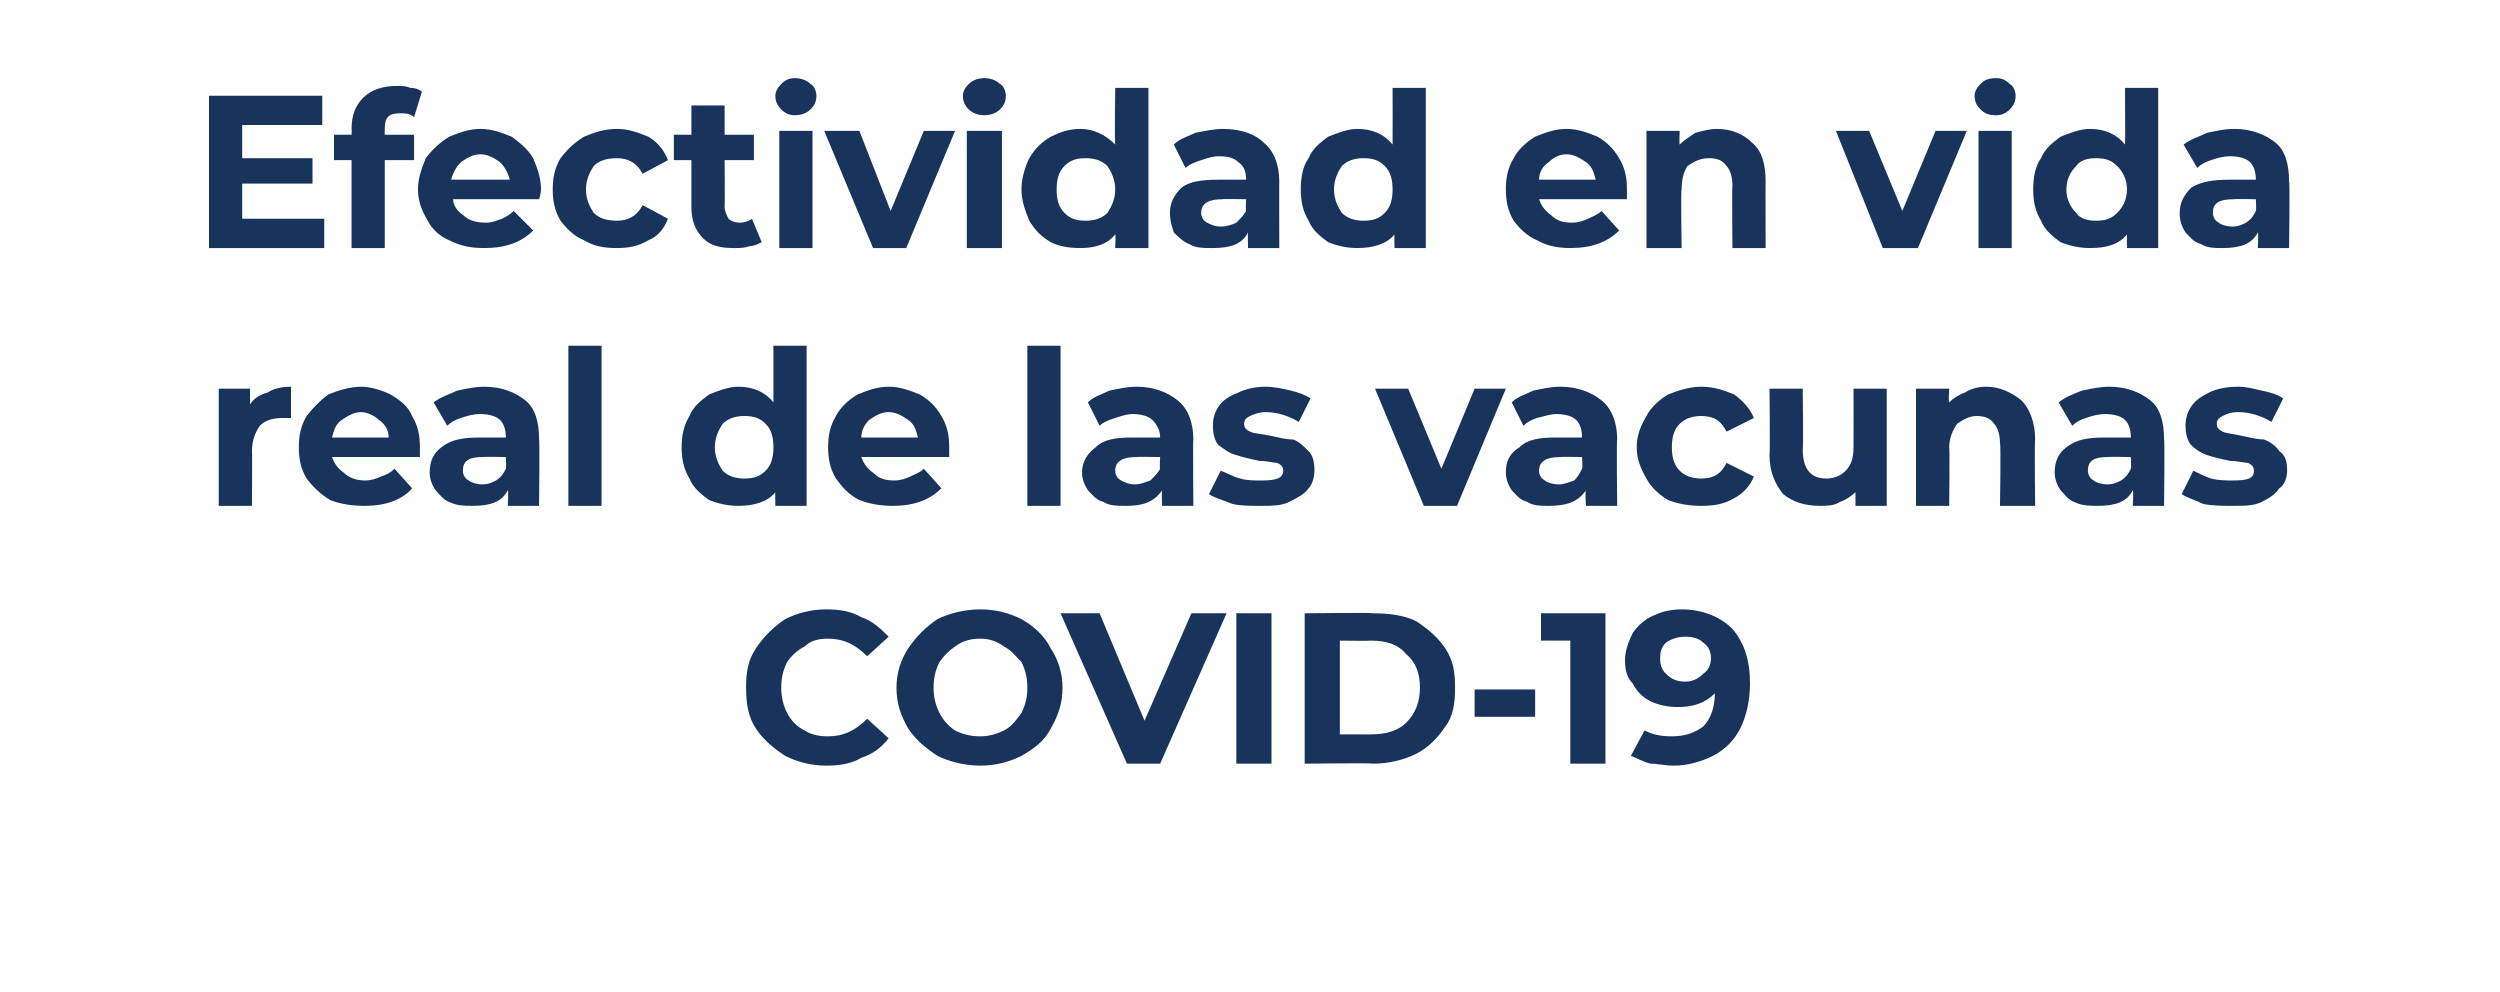
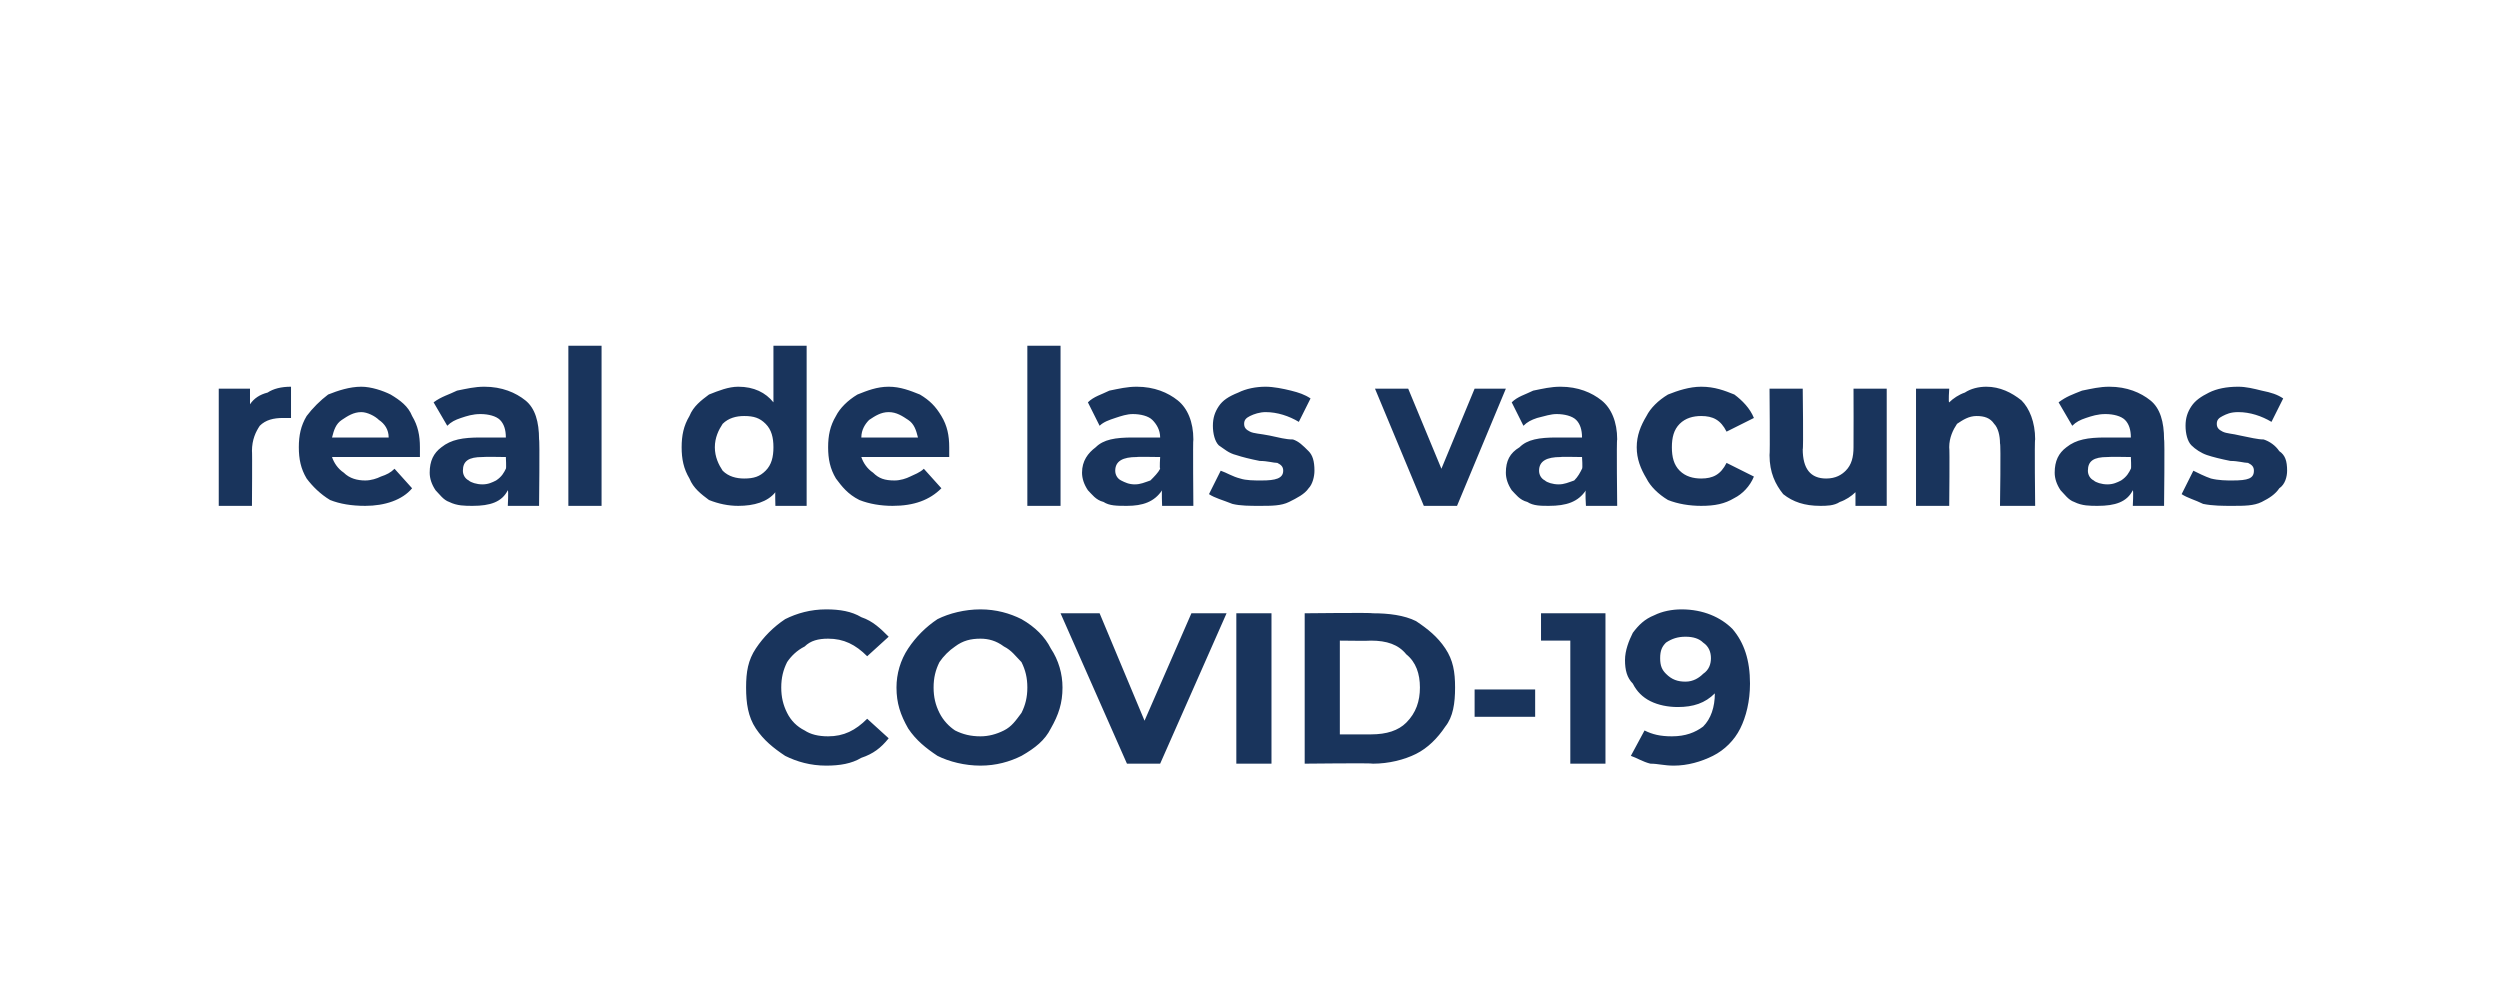
<svg xmlns="http://www.w3.org/2000/svg" version="1.1" width="128px" height="50.8px" viewBox="0 -2 128 50.8" style="top:-2px">
  <desc>Efectividad en vida real de las vacunas COVID 19</desc>
  <defs />
  <g id="Polygon116939">
    <path d="M 42.3 37.2 C 41.5 37.2 40.8 37 40.2 36.7 C 39.6 36.3 39.1 35.9 38.7 35.3 C 38.3 34.7 38.2 34 38.2 33.2 C 38.2 32.4 38.3 31.8 38.7 31.2 C 39.1 30.6 39.6 30.1 40.2 29.7 C 40.8 29.4 41.5 29.2 42.3 29.2 C 43 29.2 43.6 29.3 44.1 29.6 C 44.7 29.8 45.1 30.2 45.5 30.6 C 45.5 30.6 44.4 31.6 44.4 31.6 C 43.8 31 43.2 30.7 42.4 30.7 C 41.9 30.7 41.5 30.8 41.2 31.1 C 40.8 31.3 40.5 31.6 40.3 31.9 C 40.1 32.3 40 32.7 40 33.2 C 40 33.7 40.1 34.1 40.3 34.5 C 40.5 34.9 40.8 35.2 41.2 35.4 C 41.5 35.6 41.9 35.7 42.4 35.7 C 43.2 35.7 43.8 35.4 44.4 34.8 C 44.4 34.8 45.5 35.8 45.5 35.8 C 45.1 36.3 44.7 36.6 44.1 36.8 C 43.6 37.1 43 37.2 42.3 37.2 C 42.3 37.2 42.3 37.2 42.3 37.2 Z M 50.2 37.2 C 49.4 37.2 48.6 37 48 36.7 C 47.4 36.3 46.9 35.9 46.5 35.3 C 46.1 34.6 45.9 34 45.9 33.2 C 45.9 32.5 46.1 31.8 46.5 31.2 C 46.9 30.6 47.4 30.1 48 29.7 C 48.6 29.4 49.4 29.2 50.2 29.2 C 51 29.2 51.7 29.4 52.3 29.7 C 53 30.1 53.5 30.6 53.8 31.2 C 54.2 31.8 54.4 32.5 54.4 33.2 C 54.4 34 54.2 34.6 53.8 35.3 C 53.5 35.9 53 36.3 52.3 36.7 C 51.7 37 51 37.2 50.2 37.2 C 50.2 37.2 50.2 37.2 50.2 37.2 Z M 50.2 35.7 C 50.6 35.7 51 35.6 51.4 35.4 C 51.8 35.2 52 34.9 52.3 34.5 C 52.5 34.1 52.6 33.7 52.6 33.2 C 52.6 32.7 52.5 32.3 52.3 31.9 C 52 31.6 51.8 31.3 51.4 31.1 C 51 30.8 50.6 30.7 50.2 30.7 C 49.7 30.7 49.3 30.8 48.9 31.1 C 48.6 31.3 48.3 31.6 48.1 31.9 C 47.9 32.3 47.8 32.7 47.8 33.2 C 47.8 33.7 47.9 34.1 48.1 34.5 C 48.3 34.9 48.6 35.2 48.9 35.4 C 49.3 35.6 49.7 35.7 50.2 35.7 C 50.2 35.7 50.2 35.7 50.2 35.7 Z M 62.8 29.4 L 59.4 37.1 L 57.7 37.1 L 54.3 29.4 L 56.3 29.4 L 58.6 34.9 L 61 29.4 L 62.8 29.4 Z M 63.3 29.4 L 65.1 29.4 L 65.1 37.1 L 63.3 37.1 L 63.3 29.4 Z M 66.8 29.4 C 66.8 29.4 70.29 29.36 70.3 29.4 C 71.1 29.4 71.9 29.5 72.5 29.8 C 73.1 30.2 73.6 30.6 74 31.2 C 74.4 31.8 74.5 32.4 74.5 33.2 C 74.5 34 74.4 34.7 74 35.2 C 73.6 35.8 73.1 36.3 72.5 36.6 C 71.9 36.9 71.1 37.1 70.3 37.1 C 70.29 37.06 66.8 37.1 66.8 37.1 L 66.8 29.4 Z M 70.2 35.6 C 71 35.6 71.6 35.4 72 35 C 72.5 34.5 72.7 33.9 72.7 33.2 C 72.7 32.5 72.5 31.9 72 31.5 C 71.6 31 71 30.8 70.2 30.8 C 70.2 30.82 68.6 30.8 68.6 30.8 L 68.6 35.6 C 68.6 35.6 70.2 35.6 70.2 35.6 Z M 75.5 33.3 L 78.6 33.3 L 78.6 34.7 L 75.5 34.7 L 75.5 33.3 Z M 82.2 29.4 L 82.2 37.1 L 80.4 37.1 L 80.4 30.8 L 78.9 30.8 L 78.9 29.4 L 82.2 29.4 Z M 86.1 29.2 C 87.2 29.2 88.1 29.6 88.7 30.2 C 89.3 30.9 89.6 31.8 89.6 33 C 89.6 33.9 89.4 34.7 89.1 35.3 C 88.8 35.9 88.3 36.4 87.7 36.7 C 87.1 37 86.4 37.2 85.7 37.2 C 85.2 37.2 84.9 37.1 84.5 37.1 C 84.1 37 83.8 36.8 83.5 36.7 C 83.5 36.7 84.2 35.4 84.2 35.4 C 84.6 35.6 85 35.7 85.6 35.7 C 86.3 35.7 86.8 35.5 87.2 35.2 C 87.6 34.8 87.8 34.2 87.8 33.5 C 87.3 34 86.7 34.2 85.9 34.2 C 85.4 34.2 84.9 34.1 84.5 33.9 C 84.1 33.7 83.8 33.4 83.6 33 C 83.3 32.7 83.2 32.3 83.2 31.8 C 83.2 31.3 83.4 30.8 83.6 30.4 C 83.9 30 84.2 29.7 84.7 29.5 C 85.1 29.3 85.6 29.2 86.1 29.2 C 86.1 29.2 86.1 29.2 86.1 29.2 Z M 86.3 32.9 C 86.7 32.9 87 32.7 87.2 32.5 C 87.5 32.3 87.6 32 87.6 31.7 C 87.6 31.4 87.5 31.1 87.2 30.9 C 87 30.7 86.7 30.6 86.3 30.6 C 85.9 30.6 85.6 30.7 85.3 30.9 C 85.1 31.1 85 31.3 85 31.7 C 85 32.1 85.1 32.3 85.3 32.5 C 85.6 32.8 85.9 32.9 86.3 32.9 C 86.3 32.9 86.3 32.9 86.3 32.9 Z " stroke="none" fill="#19345c" />
  </g>
  <g id="Polygon116938">
-     <path d="M 12.8 18.7 C 13 18.4 13.3 18.2 13.7 18.1 C 14 17.9 14.4 17.8 14.9 17.8 C 14.9 17.8 14.9 19.4 14.9 19.4 C 14.7 19.4 14.6 19.4 14.5 19.4 C 14 19.4 13.6 19.5 13.3 19.8 C 13.1 20.1 12.9 20.5 12.9 21.1 C 12.92 21.06 12.9 23.9 12.9 23.9 L 11.2 23.9 L 11.2 17.9 L 12.8 17.9 L 12.8 18.7 C 12.8 18.7 12.84 18.72 12.8 18.7 Z M 21.5 20.9 C 21.5 20.9 21.5 21.1 21.5 21.4 C 21.5 21.4 17 21.4 17 21.4 C 17.1 21.7 17.3 22 17.6 22.2 C 17.9 22.5 18.3 22.6 18.7 22.6 C 19 22.6 19.3 22.5 19.5 22.4 C 19.8 22.3 20 22.2 20.2 22 C 20.2 22 21.1 23 21.1 23 C 20.6 23.6 19.7 23.9 18.7 23.9 C 18 23.9 17.4 23.8 16.9 23.6 C 16.4 23.3 16 22.9 15.7 22.5 C 15.4 22 15.3 21.5 15.3 20.9 C 15.3 20.3 15.4 19.8 15.7 19.3 C 16 18.9 16.4 18.5 16.8 18.2 C 17.3 18 17.9 17.8 18.5 17.8 C 19 17.8 19.6 18 20 18.2 C 20.5 18.5 20.9 18.8 21.1 19.3 C 21.4 19.8 21.5 20.3 21.5 20.9 C 21.5 20.9 21.5 20.9 21.5 20.9 Z M 18.5 19.1 C 18.1 19.1 17.8 19.3 17.5 19.5 C 17.2 19.7 17.1 20 17 20.4 C 17 20.4 19.9 20.4 19.9 20.4 C 19.9 20 19.7 19.7 19.4 19.5 C 19.2 19.3 18.8 19.1 18.5 19.1 C 18.5 19.1 18.5 19.1 18.5 19.1 Z M 24.8 17.8 C 25.7 17.8 26.4 18.1 26.9 18.5 C 27.4 18.9 27.6 19.6 27.6 20.5 C 27.64 20.48 27.6 23.9 27.6 23.9 L 26 23.9 C 26 23.9 26.04 23.12 26 23.1 C 25.7 23.7 25.1 23.9 24.2 23.9 C 23.8 23.9 23.4 23.9 23 23.7 C 22.7 23.6 22.5 23.3 22.3 23.1 C 22.1 22.8 22 22.5 22 22.2 C 22 21.6 22.2 21.2 22.6 20.9 C 23.1 20.5 23.7 20.4 24.6 20.4 C 24.6 20.4 25.9 20.4 25.9 20.4 C 25.9 20 25.8 19.7 25.6 19.5 C 25.4 19.3 25 19.2 24.6 19.2 C 24.2 19.2 23.9 19.3 23.6 19.4 C 23.3 19.5 23.1 19.6 22.9 19.8 C 22.9 19.8 22.2 18.6 22.2 18.6 C 22.6 18.3 23 18.2 23.4 18 C 23.9 17.9 24.3 17.8 24.8 17.8 C 24.8 17.8 24.8 17.8 24.8 17.8 Z M 24.7 22.8 C 25 22.8 25.2 22.7 25.4 22.6 C 25.7 22.4 25.8 22.2 25.9 22 C 25.93 21.99 25.9 21.4 25.9 21.4 C 25.9 21.4 24.75 21.38 24.7 21.4 C 24 21.4 23.7 21.6 23.7 22.1 C 23.7 22.3 23.8 22.5 24 22.6 C 24.1 22.7 24.4 22.8 24.7 22.8 C 24.7 22.8 24.7 22.8 24.7 22.8 Z M 29.1 15.7 L 30.8 15.7 L 30.8 23.9 L 29.1 23.9 L 29.1 15.7 Z M 41.3 15.7 L 41.3 23.9 L 39.7 23.9 C 39.7 23.9 39.68 23.17 39.7 23.2 C 39.3 23.7 38.6 23.9 37.8 23.9 C 37.3 23.9 36.8 23.8 36.3 23.6 C 35.9 23.3 35.5 23 35.3 22.5 C 35 22 34.9 21.5 34.9 20.9 C 34.9 20.3 35 19.8 35.3 19.3 C 35.5 18.8 35.9 18.5 36.3 18.2 C 36.8 18 37.3 17.8 37.8 17.8 C 38.6 17.8 39.2 18.1 39.6 18.6 C 39.6 18.56 39.6 15.7 39.6 15.7 L 41.3 15.7 Z M 38.1 22.5 C 38.6 22.5 38.9 22.4 39.2 22.1 C 39.5 21.8 39.6 21.4 39.6 20.9 C 39.6 20.4 39.5 20 39.2 19.7 C 38.9 19.4 38.6 19.3 38.1 19.3 C 37.7 19.3 37.3 19.4 37 19.7 C 36.8 20 36.6 20.4 36.6 20.9 C 36.6 21.4 36.8 21.8 37 22.1 C 37.3 22.4 37.7 22.5 38.1 22.5 C 38.1 22.5 38.1 22.5 38.1 22.5 Z M 48.6 20.9 C 48.6 20.9 48.6 21.1 48.6 21.4 C 48.6 21.4 44.1 21.4 44.1 21.4 C 44.2 21.7 44.4 22 44.7 22.2 C 45 22.5 45.3 22.6 45.8 22.6 C 46.1 22.6 46.4 22.5 46.6 22.4 C 46.8 22.3 47.1 22.2 47.3 22 C 47.3 22 48.2 23 48.2 23 C 47.6 23.6 46.8 23.9 45.7 23.9 C 45.1 23.9 44.5 23.8 44 23.6 C 43.4 23.3 43.1 22.9 42.8 22.5 C 42.5 22 42.4 21.5 42.4 20.9 C 42.4 20.3 42.5 19.8 42.8 19.3 C 43 18.9 43.4 18.5 43.9 18.2 C 44.4 18 44.9 17.8 45.5 17.8 C 46.1 17.8 46.6 18 47.1 18.2 C 47.6 18.5 47.9 18.8 48.2 19.3 C 48.5 19.8 48.6 20.3 48.6 20.9 C 48.6 20.9 48.6 20.9 48.6 20.9 Z M 45.5 19.1 C 45.1 19.1 44.8 19.3 44.5 19.5 C 44.3 19.7 44.1 20 44.1 20.4 C 44.1 20.4 47 20.4 47 20.4 C 46.9 20 46.8 19.7 46.5 19.5 C 46.2 19.3 45.9 19.1 45.5 19.1 C 45.5 19.1 45.5 19.1 45.5 19.1 Z M 52.6 15.7 L 54.3 15.7 L 54.3 23.9 L 52.6 23.9 L 52.6 15.7 Z M 58.2 17.8 C 59.1 17.8 59.8 18.1 60.3 18.5 C 60.8 18.9 61.1 19.6 61.1 20.5 C 61.07 20.48 61.1 23.9 61.1 23.9 L 59.5 23.9 C 59.5 23.9 59.47 23.12 59.5 23.1 C 59.1 23.7 58.5 23.9 57.7 23.9 C 57.2 23.9 56.8 23.9 56.5 23.7 C 56.1 23.6 55.9 23.3 55.7 23.1 C 55.5 22.8 55.4 22.5 55.4 22.2 C 55.4 21.6 55.7 21.2 56.1 20.9 C 56.5 20.5 57.1 20.4 58 20.4 C 58 20.4 59.4 20.4 59.4 20.4 C 59.4 20 59.2 19.7 59 19.5 C 58.8 19.3 58.4 19.2 58 19.2 C 57.7 19.2 57.4 19.3 57.1 19.4 C 56.8 19.5 56.5 19.6 56.3 19.8 C 56.3 19.8 55.7 18.6 55.7 18.6 C 56 18.3 56.4 18.2 56.8 18 C 57.3 17.9 57.7 17.8 58.2 17.8 C 58.2 17.8 58.2 17.8 58.2 17.8 Z M 58.1 22.8 C 58.4 22.8 58.6 22.7 58.9 22.6 C 59.1 22.4 59.3 22.2 59.4 22 C 59.36 21.99 59.4 21.4 59.4 21.4 C 59.4 21.4 58.18 21.38 58.2 21.4 C 57.5 21.4 57.1 21.6 57.1 22.1 C 57.1 22.3 57.2 22.5 57.4 22.6 C 57.6 22.7 57.8 22.8 58.1 22.8 C 58.1 22.8 58.1 22.8 58.1 22.8 Z M 64.5 23.9 C 64 23.9 63.5 23.9 63.1 23.8 C 62.6 23.6 62.2 23.5 61.9 23.3 C 61.9 23.3 62.5 22.1 62.5 22.1 C 62.8 22.2 63.1 22.4 63.5 22.5 C 63.8 22.6 64.2 22.6 64.6 22.6 C 65.3 22.6 65.7 22.5 65.7 22.1 C 65.7 21.9 65.6 21.8 65.4 21.7 C 65.2 21.7 64.9 21.6 64.5 21.6 C 64 21.5 63.6 21.4 63.3 21.3 C 62.9 21.2 62.7 21 62.4 20.8 C 62.2 20.6 62.1 20.2 62.1 19.8 C 62.1 19.4 62.2 19.1 62.4 18.8 C 62.6 18.5 62.9 18.3 63.4 18.1 C 63.8 17.9 64.3 17.8 64.8 17.8 C 65.2 17.8 65.7 17.9 66.1 18 C 66.5 18.1 66.8 18.2 67.1 18.4 C 67.1 18.4 66.5 19.6 66.5 19.6 C 66 19.3 65.4 19.1 64.8 19.1 C 64.5 19.1 64.2 19.2 64 19.3 C 63.8 19.4 63.7 19.5 63.7 19.7 C 63.7 19.9 63.8 20 64 20.1 C 64.2 20.2 64.5 20.2 65 20.3 C 65.5 20.4 65.8 20.5 66.2 20.5 C 66.5 20.6 66.7 20.8 67 21.1 C 67.2 21.3 67.3 21.6 67.3 22.1 C 67.3 22.4 67.2 22.8 67 23 C 66.8 23.3 66.4 23.5 66 23.7 C 65.6 23.9 65.1 23.9 64.5 23.9 C 64.5 23.9 64.5 23.9 64.5 23.9 Z M 77.1 17.9 L 74.6 23.9 L 72.9 23.9 L 70.4 17.9 L 72.1 17.9 L 73.8 22 L 75.5 17.9 L 77.1 17.9 Z M 79.9 17.8 C 80.8 17.8 81.5 18.1 82 18.5 C 82.5 18.9 82.8 19.6 82.8 20.5 C 82.76 20.48 82.8 23.9 82.8 23.9 L 81.2 23.9 C 81.2 23.9 81.15 23.12 81.2 23.1 C 80.8 23.7 80.2 23.9 79.3 23.9 C 78.9 23.9 78.5 23.9 78.2 23.7 C 77.8 23.6 77.6 23.3 77.4 23.1 C 77.2 22.8 77.1 22.5 77.1 22.2 C 77.1 21.6 77.3 21.2 77.8 20.9 C 78.2 20.5 78.8 20.4 79.7 20.4 C 79.7 20.4 81 20.4 81 20.4 C 81 20 80.9 19.7 80.7 19.5 C 80.5 19.3 80.1 19.2 79.7 19.2 C 79.4 19.2 79.1 19.3 78.7 19.4 C 78.4 19.5 78.2 19.6 78 19.8 C 78 19.8 77.4 18.6 77.4 18.6 C 77.7 18.3 78.1 18.2 78.5 18 C 79 17.9 79.4 17.8 79.9 17.8 C 79.9 17.8 79.9 17.8 79.9 17.8 Z M 79.8 22.8 C 80.1 22.8 80.3 22.7 80.6 22.6 C 80.8 22.4 80.9 22.2 81 22 C 81.04 21.99 81 21.4 81 21.4 C 81 21.4 79.87 21.38 79.9 21.4 C 79.2 21.4 78.8 21.6 78.8 22.1 C 78.8 22.3 78.9 22.5 79.1 22.6 C 79.2 22.7 79.5 22.8 79.8 22.8 C 79.8 22.8 79.8 22.8 79.8 22.8 Z M 87.1 23.9 C 86.5 23.9 85.9 23.8 85.4 23.6 C 84.9 23.3 84.5 22.9 84.3 22.5 C 84 22 83.8 21.5 83.8 20.9 C 83.8 20.3 84 19.8 84.3 19.3 C 84.5 18.9 84.9 18.5 85.4 18.2 C 85.9 18 86.5 17.8 87.1 17.8 C 87.8 17.8 88.3 18 88.8 18.2 C 89.2 18.5 89.6 18.9 89.8 19.4 C 89.8 19.4 88.4 20.1 88.4 20.1 C 88.1 19.5 87.7 19.3 87.1 19.3 C 86.7 19.3 86.3 19.4 86 19.7 C 85.7 20 85.6 20.4 85.6 20.9 C 85.6 21.4 85.7 21.8 86 22.1 C 86.3 22.4 86.7 22.5 87.1 22.5 C 87.7 22.5 88.1 22.3 88.4 21.7 C 88.4 21.7 89.8 22.4 89.8 22.4 C 89.6 22.9 89.2 23.3 88.8 23.5 C 88.3 23.8 87.8 23.9 87.1 23.9 C 87.1 23.9 87.1 23.9 87.1 23.9 Z M 96.6 17.9 L 96.6 23.9 L 95 23.9 C 95 23.9 95 23.15 95 23.2 C 94.8 23.4 94.5 23.6 94.2 23.7 C 93.9 23.9 93.5 23.9 93.2 23.9 C 92.4 23.9 91.8 23.7 91.3 23.3 C 90.9 22.8 90.6 22.2 90.6 21.3 C 90.63 21.28 90.6 17.9 90.6 17.9 L 92.3 17.9 C 92.3 17.9 92.34 21.03 92.3 21 C 92.3 22 92.7 22.5 93.5 22.5 C 94 22.5 94.3 22.3 94.5 22.1 C 94.8 21.8 94.9 21.4 94.9 20.9 C 94.91 20.86 94.9 17.9 94.9 17.9 L 96.6 17.9 Z M 101.7 17.8 C 102.4 17.8 103 18.1 103.5 18.5 C 103.9 18.9 104.2 19.6 104.2 20.5 C 104.16 20.47 104.2 23.9 104.2 23.9 L 102.4 23.9 C 102.4 23.9 102.45 20.73 102.4 20.7 C 102.4 20.3 102.3 19.9 102.1 19.7 C 101.9 19.4 101.6 19.3 101.2 19.3 C 100.8 19.3 100.5 19.5 100.2 19.7 C 100 20 99.8 20.4 99.8 20.9 C 99.83 20.93 99.8 23.9 99.8 23.9 L 98.1 23.9 L 98.1 17.9 L 99.8 17.9 C 99.8 17.9 99.75 18.63 99.8 18.6 C 100 18.4 100.3 18.2 100.6 18.1 C 100.9 17.9 101.3 17.8 101.7 17.8 C 101.7 17.8 101.7 17.8 101.7 17.8 Z M 108 17.8 C 108.9 17.8 109.6 18.1 110.1 18.5 C 110.6 18.9 110.8 19.6 110.8 20.5 C 110.84 20.48 110.8 23.9 110.8 23.9 L 109.2 23.9 C 109.2 23.9 109.24 23.12 109.2 23.1 C 108.9 23.7 108.3 23.9 107.4 23.9 C 107 23.9 106.6 23.9 106.2 23.7 C 105.9 23.6 105.7 23.3 105.5 23.1 C 105.3 22.8 105.2 22.5 105.2 22.2 C 105.2 21.6 105.4 21.2 105.8 20.9 C 106.3 20.5 106.9 20.4 107.8 20.4 C 107.8 20.4 109.1 20.4 109.1 20.4 C 109.1 20 109 19.7 108.8 19.5 C 108.6 19.3 108.2 19.2 107.8 19.2 C 107.4 19.2 107.1 19.3 106.8 19.4 C 106.5 19.5 106.3 19.6 106.1 19.8 C 106.1 19.8 105.4 18.6 105.4 18.6 C 105.8 18.3 106.1 18.2 106.6 18 C 107.1 17.9 107.5 17.8 108 17.8 C 108 17.8 108 17.8 108 17.8 Z M 107.9 22.8 C 108.2 22.8 108.4 22.7 108.6 22.6 C 108.9 22.4 109 22.2 109.1 22 C 109.13 21.99 109.1 21.4 109.1 21.4 C 109.1 21.4 107.95 21.38 107.9 21.4 C 107.2 21.4 106.9 21.6 106.9 22.1 C 106.9 22.3 107 22.5 107.2 22.6 C 107.3 22.7 107.6 22.8 107.9 22.8 C 107.9 22.8 107.9 22.8 107.9 22.8 Z M 114.3 23.9 C 113.8 23.9 113.3 23.9 112.8 23.8 C 112.4 23.6 112 23.5 111.7 23.3 C 111.7 23.3 112.3 22.1 112.3 22.1 C 112.5 22.2 112.9 22.4 113.2 22.5 C 113.6 22.6 114 22.6 114.3 22.6 C 115.1 22.6 115.4 22.5 115.4 22.1 C 115.4 21.9 115.3 21.8 115.1 21.7 C 114.9 21.7 114.6 21.6 114.2 21.6 C 113.7 21.5 113.3 21.4 113 21.3 C 112.7 21.2 112.4 21 112.2 20.8 C 112 20.6 111.9 20.2 111.9 19.8 C 111.9 19.4 112 19.1 112.2 18.8 C 112.4 18.5 112.7 18.3 113.1 18.1 C 113.5 17.9 114 17.8 114.6 17.8 C 115 17.8 115.4 17.9 115.8 18 C 116.3 18.1 116.6 18.2 116.9 18.4 C 116.9 18.4 116.3 19.6 116.3 19.6 C 115.8 19.3 115.2 19.1 114.6 19.1 C 114.2 19.1 114 19.2 113.8 19.3 C 113.6 19.4 113.5 19.5 113.5 19.7 C 113.5 19.9 113.6 20 113.8 20.1 C 114 20.2 114.3 20.2 114.7 20.3 C 115.2 20.4 115.6 20.5 115.9 20.5 C 116.2 20.6 116.5 20.8 116.7 21.1 C 117 21.3 117.1 21.6 117.1 22.1 C 117.1 22.4 117 22.8 116.7 23 C 116.5 23.3 116.2 23.5 115.8 23.7 C 115.4 23.9 114.9 23.9 114.3 23.9 C 114.3 23.9 114.3 23.9 114.3 23.9 Z " stroke="none" fill="#19345c" />
+     <path d="M 12.8 18.7 C 13 18.4 13.3 18.2 13.7 18.1 C 14 17.9 14.4 17.8 14.9 17.8 C 14.9 17.8 14.9 19.4 14.9 19.4 C 14.7 19.4 14.6 19.4 14.5 19.4 C 14 19.4 13.6 19.5 13.3 19.8 C 13.1 20.1 12.9 20.5 12.9 21.1 C 12.92 21.06 12.9 23.9 12.9 23.9 L 11.2 23.9 L 11.2 17.9 L 12.8 17.9 L 12.8 18.7 C 12.8 18.7 12.84 18.72 12.8 18.7 Z M 21.5 20.9 C 21.5 20.9 21.5 21.1 21.5 21.4 C 21.5 21.4 17 21.4 17 21.4 C 17.1 21.7 17.3 22 17.6 22.2 C 17.9 22.5 18.3 22.6 18.7 22.6 C 19 22.6 19.3 22.5 19.5 22.4 C 19.8 22.3 20 22.2 20.2 22 C 20.2 22 21.1 23 21.1 23 C 20.6 23.6 19.7 23.9 18.7 23.9 C 18 23.9 17.4 23.8 16.9 23.6 C 16.4 23.3 16 22.9 15.7 22.5 C 15.4 22 15.3 21.5 15.3 20.9 C 15.3 20.3 15.4 19.8 15.7 19.3 C 16 18.9 16.4 18.5 16.8 18.2 C 17.3 18 17.9 17.8 18.5 17.8 C 19 17.8 19.6 18 20 18.2 C 20.5 18.5 20.9 18.8 21.1 19.3 C 21.4 19.8 21.5 20.3 21.5 20.9 C 21.5 20.9 21.5 20.9 21.5 20.9 Z M 18.5 19.1 C 18.1 19.1 17.8 19.3 17.5 19.5 C 17.2 19.7 17.1 20 17 20.4 C 17 20.4 19.9 20.4 19.9 20.4 C 19.9 20 19.7 19.7 19.4 19.5 C 19.2 19.3 18.8 19.1 18.5 19.1 C 18.5 19.1 18.5 19.1 18.5 19.1 Z M 24.8 17.8 C 25.7 17.8 26.4 18.1 26.9 18.5 C 27.4 18.9 27.6 19.6 27.6 20.5 C 27.64 20.48 27.6 23.9 27.6 23.9 L 26 23.9 C 26 23.9 26.04 23.12 26 23.1 C 25.7 23.7 25.1 23.9 24.2 23.9 C 23.8 23.9 23.4 23.9 23 23.7 C 22.7 23.6 22.5 23.3 22.3 23.1 C 22.1 22.8 22 22.5 22 22.2 C 22 21.6 22.2 21.2 22.6 20.9 C 23.1 20.5 23.7 20.4 24.6 20.4 C 24.6 20.4 25.9 20.4 25.9 20.4 C 25.9 20 25.8 19.7 25.6 19.5 C 25.4 19.3 25 19.2 24.6 19.2 C 24.2 19.2 23.9 19.3 23.6 19.4 C 23.3 19.5 23.1 19.6 22.9 19.8 C 22.9 19.8 22.2 18.6 22.2 18.6 C 22.6 18.3 23 18.2 23.4 18 C 23.9 17.9 24.3 17.8 24.8 17.8 C 24.8 17.8 24.8 17.8 24.8 17.8 Z M 24.7 22.8 C 25 22.8 25.2 22.7 25.4 22.6 C 25.7 22.4 25.8 22.2 25.9 22 C 25.93 21.99 25.9 21.4 25.9 21.4 C 25.9 21.4 24.75 21.38 24.7 21.4 C 24 21.4 23.7 21.6 23.7 22.1 C 23.7 22.3 23.8 22.5 24 22.6 C 24.1 22.7 24.4 22.8 24.7 22.8 C 24.7 22.8 24.7 22.8 24.7 22.8 Z M 29.1 15.7 L 30.8 15.7 L 30.8 23.9 L 29.1 23.9 L 29.1 15.7 Z M 41.3 15.7 L 41.3 23.9 L 39.7 23.9 C 39.7 23.9 39.68 23.17 39.7 23.2 C 39.3 23.7 38.6 23.9 37.8 23.9 C 37.3 23.9 36.8 23.8 36.3 23.6 C 35.9 23.3 35.5 23 35.3 22.5 C 35 22 34.9 21.5 34.9 20.9 C 34.9 20.3 35 19.8 35.3 19.3 C 35.5 18.8 35.9 18.5 36.3 18.2 C 36.8 18 37.3 17.8 37.8 17.8 C 38.6 17.8 39.2 18.1 39.6 18.6 C 39.6 18.56 39.6 15.7 39.6 15.7 L 41.3 15.7 Z M 38.1 22.5 C 38.6 22.5 38.9 22.4 39.2 22.1 C 39.5 21.8 39.6 21.4 39.6 20.9 C 39.6 20.4 39.5 20 39.2 19.7 C 38.9 19.4 38.6 19.3 38.1 19.3 C 37.7 19.3 37.3 19.4 37 19.7 C 36.8 20 36.6 20.4 36.6 20.9 C 36.6 21.4 36.8 21.8 37 22.1 C 37.3 22.4 37.7 22.5 38.1 22.5 C 38.1 22.5 38.1 22.5 38.1 22.5 M 48.6 20.9 C 48.6 20.9 48.6 21.1 48.6 21.4 C 48.6 21.4 44.1 21.4 44.1 21.4 C 44.2 21.7 44.4 22 44.7 22.2 C 45 22.5 45.3 22.6 45.8 22.6 C 46.1 22.6 46.4 22.5 46.6 22.4 C 46.8 22.3 47.1 22.2 47.3 22 C 47.3 22 48.2 23 48.2 23 C 47.6 23.6 46.8 23.9 45.7 23.9 C 45.1 23.9 44.5 23.8 44 23.6 C 43.4 23.3 43.1 22.9 42.8 22.5 C 42.5 22 42.4 21.5 42.4 20.9 C 42.4 20.3 42.5 19.8 42.8 19.3 C 43 18.9 43.4 18.5 43.9 18.2 C 44.4 18 44.9 17.8 45.5 17.8 C 46.1 17.8 46.6 18 47.1 18.2 C 47.6 18.5 47.9 18.8 48.2 19.3 C 48.5 19.8 48.6 20.3 48.6 20.9 C 48.6 20.9 48.6 20.9 48.6 20.9 Z M 45.5 19.1 C 45.1 19.1 44.8 19.3 44.5 19.5 C 44.3 19.7 44.1 20 44.1 20.4 C 44.1 20.4 47 20.4 47 20.4 C 46.9 20 46.8 19.7 46.5 19.5 C 46.2 19.3 45.9 19.1 45.5 19.1 C 45.5 19.1 45.5 19.1 45.5 19.1 Z M 52.6 15.7 L 54.3 15.7 L 54.3 23.9 L 52.6 23.9 L 52.6 15.7 Z M 58.2 17.8 C 59.1 17.8 59.8 18.1 60.3 18.5 C 60.8 18.9 61.1 19.6 61.1 20.5 C 61.07 20.48 61.1 23.9 61.1 23.9 L 59.5 23.9 C 59.5 23.9 59.47 23.12 59.5 23.1 C 59.1 23.7 58.5 23.9 57.7 23.9 C 57.2 23.9 56.8 23.9 56.5 23.7 C 56.1 23.6 55.9 23.3 55.7 23.1 C 55.5 22.8 55.4 22.5 55.4 22.2 C 55.4 21.6 55.7 21.2 56.1 20.9 C 56.5 20.5 57.1 20.4 58 20.4 C 58 20.4 59.4 20.4 59.4 20.4 C 59.4 20 59.2 19.7 59 19.5 C 58.8 19.3 58.4 19.2 58 19.2 C 57.7 19.2 57.4 19.3 57.1 19.4 C 56.8 19.5 56.5 19.6 56.3 19.8 C 56.3 19.8 55.7 18.6 55.7 18.6 C 56 18.3 56.4 18.2 56.8 18 C 57.3 17.9 57.7 17.8 58.2 17.8 C 58.2 17.8 58.2 17.8 58.2 17.8 Z M 58.1 22.8 C 58.4 22.8 58.6 22.7 58.9 22.6 C 59.1 22.4 59.3 22.2 59.4 22 C 59.36 21.99 59.4 21.4 59.4 21.4 C 59.4 21.4 58.18 21.38 58.2 21.4 C 57.5 21.4 57.1 21.6 57.1 22.1 C 57.1 22.3 57.2 22.5 57.4 22.6 C 57.6 22.7 57.8 22.8 58.1 22.8 C 58.1 22.8 58.1 22.8 58.1 22.8 Z M 64.5 23.9 C 64 23.9 63.5 23.9 63.1 23.8 C 62.6 23.6 62.2 23.5 61.9 23.3 C 61.9 23.3 62.5 22.1 62.5 22.1 C 62.8 22.2 63.1 22.4 63.5 22.5 C 63.8 22.6 64.2 22.6 64.6 22.6 C 65.3 22.6 65.7 22.5 65.7 22.1 C 65.7 21.9 65.6 21.8 65.4 21.7 C 65.2 21.7 64.9 21.6 64.5 21.6 C 64 21.5 63.6 21.4 63.3 21.3 C 62.9 21.2 62.7 21 62.4 20.8 C 62.2 20.6 62.1 20.2 62.1 19.8 C 62.1 19.4 62.2 19.1 62.4 18.8 C 62.6 18.5 62.9 18.3 63.4 18.1 C 63.8 17.9 64.3 17.8 64.8 17.8 C 65.2 17.8 65.7 17.9 66.1 18 C 66.5 18.1 66.8 18.2 67.1 18.4 C 67.1 18.4 66.5 19.6 66.5 19.6 C 66 19.3 65.4 19.1 64.8 19.1 C 64.5 19.1 64.2 19.2 64 19.3 C 63.8 19.4 63.7 19.5 63.7 19.7 C 63.7 19.9 63.8 20 64 20.1 C 64.2 20.2 64.5 20.2 65 20.3 C 65.5 20.4 65.8 20.5 66.2 20.5 C 66.5 20.6 66.7 20.8 67 21.1 C 67.2 21.3 67.3 21.6 67.3 22.1 C 67.3 22.4 67.2 22.8 67 23 C 66.8 23.3 66.4 23.5 66 23.7 C 65.6 23.9 65.1 23.9 64.5 23.9 C 64.5 23.9 64.5 23.9 64.5 23.9 Z M 77.1 17.9 L 74.6 23.9 L 72.9 23.9 L 70.4 17.9 L 72.1 17.9 L 73.8 22 L 75.5 17.9 L 77.1 17.9 Z M 79.9 17.8 C 80.8 17.8 81.5 18.1 82 18.5 C 82.5 18.9 82.8 19.6 82.8 20.5 C 82.76 20.48 82.8 23.9 82.8 23.9 L 81.2 23.9 C 81.2 23.9 81.15 23.12 81.2 23.1 C 80.8 23.7 80.2 23.9 79.3 23.9 C 78.9 23.9 78.5 23.9 78.2 23.7 C 77.8 23.6 77.6 23.3 77.4 23.1 C 77.2 22.8 77.1 22.5 77.1 22.2 C 77.1 21.6 77.3 21.2 77.8 20.9 C 78.2 20.5 78.8 20.4 79.7 20.4 C 79.7 20.4 81 20.4 81 20.4 C 81 20 80.9 19.7 80.7 19.5 C 80.5 19.3 80.1 19.2 79.7 19.2 C 79.4 19.2 79.1 19.3 78.7 19.4 C 78.4 19.5 78.2 19.6 78 19.8 C 78 19.8 77.4 18.6 77.4 18.6 C 77.7 18.3 78.1 18.2 78.5 18 C 79 17.9 79.4 17.8 79.9 17.8 C 79.9 17.8 79.9 17.8 79.9 17.8 Z M 79.8 22.8 C 80.1 22.8 80.3 22.7 80.6 22.6 C 80.8 22.4 80.9 22.2 81 22 C 81.04 21.99 81 21.4 81 21.4 C 81 21.4 79.87 21.38 79.9 21.4 C 79.2 21.4 78.8 21.6 78.8 22.1 C 78.8 22.3 78.9 22.5 79.1 22.6 C 79.2 22.7 79.5 22.8 79.8 22.8 C 79.8 22.8 79.8 22.8 79.8 22.8 Z M 87.1 23.9 C 86.5 23.9 85.9 23.8 85.4 23.6 C 84.9 23.3 84.5 22.9 84.3 22.5 C 84 22 83.8 21.5 83.8 20.9 C 83.8 20.3 84 19.8 84.3 19.3 C 84.5 18.9 84.9 18.5 85.4 18.2 C 85.9 18 86.5 17.8 87.1 17.8 C 87.8 17.8 88.3 18 88.8 18.2 C 89.2 18.5 89.6 18.9 89.8 19.4 C 89.8 19.4 88.4 20.1 88.4 20.1 C 88.1 19.5 87.7 19.3 87.1 19.3 C 86.7 19.3 86.3 19.4 86 19.7 C 85.7 20 85.6 20.4 85.6 20.9 C 85.6 21.4 85.7 21.8 86 22.1 C 86.3 22.4 86.7 22.5 87.1 22.5 C 87.7 22.5 88.1 22.3 88.4 21.7 C 88.4 21.7 89.8 22.4 89.8 22.4 C 89.6 22.9 89.2 23.3 88.8 23.5 C 88.3 23.8 87.8 23.9 87.1 23.9 C 87.1 23.9 87.1 23.9 87.1 23.9 Z M 96.6 17.9 L 96.6 23.9 L 95 23.9 C 95 23.9 95 23.15 95 23.2 C 94.8 23.4 94.5 23.6 94.2 23.7 C 93.9 23.9 93.5 23.9 93.2 23.9 C 92.4 23.9 91.8 23.7 91.3 23.3 C 90.9 22.8 90.6 22.2 90.6 21.3 C 90.63 21.28 90.6 17.9 90.6 17.9 L 92.3 17.9 C 92.3 17.9 92.34 21.03 92.3 21 C 92.3 22 92.7 22.5 93.5 22.5 C 94 22.5 94.3 22.3 94.5 22.1 C 94.8 21.8 94.9 21.4 94.9 20.9 C 94.91 20.86 94.9 17.9 94.9 17.9 L 96.6 17.9 Z M 101.7 17.8 C 102.4 17.8 103 18.1 103.5 18.5 C 103.9 18.9 104.2 19.6 104.2 20.5 C 104.16 20.47 104.2 23.9 104.2 23.9 L 102.4 23.9 C 102.4 23.9 102.45 20.73 102.4 20.7 C 102.4 20.3 102.3 19.9 102.1 19.7 C 101.9 19.4 101.6 19.3 101.2 19.3 C 100.8 19.3 100.5 19.5 100.2 19.7 C 100 20 99.8 20.4 99.8 20.9 C 99.83 20.93 99.8 23.9 99.8 23.9 L 98.1 23.9 L 98.1 17.9 L 99.8 17.9 C 99.8 17.9 99.75 18.63 99.8 18.6 C 100 18.4 100.3 18.2 100.6 18.1 C 100.9 17.9 101.3 17.8 101.7 17.8 C 101.7 17.8 101.7 17.8 101.7 17.8 Z M 108 17.8 C 108.9 17.8 109.6 18.1 110.1 18.5 C 110.6 18.9 110.8 19.6 110.8 20.5 C 110.84 20.48 110.8 23.9 110.8 23.9 L 109.2 23.9 C 109.2 23.9 109.24 23.12 109.2 23.1 C 108.9 23.7 108.3 23.9 107.4 23.9 C 107 23.9 106.6 23.9 106.2 23.7 C 105.9 23.6 105.7 23.3 105.5 23.1 C 105.3 22.8 105.2 22.5 105.2 22.2 C 105.2 21.6 105.4 21.2 105.8 20.9 C 106.3 20.5 106.9 20.4 107.8 20.4 C 107.8 20.4 109.1 20.4 109.1 20.4 C 109.1 20 109 19.7 108.8 19.5 C 108.6 19.3 108.2 19.2 107.8 19.2 C 107.4 19.2 107.1 19.3 106.8 19.4 C 106.5 19.5 106.3 19.6 106.1 19.8 C 106.1 19.8 105.4 18.6 105.4 18.6 C 105.8 18.3 106.1 18.2 106.6 18 C 107.1 17.9 107.5 17.8 108 17.8 C 108 17.8 108 17.8 108 17.8 Z M 107.9 22.8 C 108.2 22.8 108.4 22.7 108.6 22.6 C 108.9 22.4 109 22.2 109.1 22 C 109.13 21.99 109.1 21.4 109.1 21.4 C 109.1 21.4 107.95 21.38 107.9 21.4 C 107.2 21.4 106.9 21.6 106.9 22.1 C 106.9 22.3 107 22.5 107.2 22.6 C 107.3 22.7 107.6 22.8 107.9 22.8 C 107.9 22.8 107.9 22.8 107.9 22.8 Z M 114.3 23.9 C 113.8 23.9 113.3 23.9 112.8 23.8 C 112.4 23.6 112 23.5 111.7 23.3 C 111.7 23.3 112.3 22.1 112.3 22.1 C 112.5 22.2 112.9 22.4 113.2 22.5 C 113.6 22.6 114 22.6 114.3 22.6 C 115.1 22.6 115.4 22.5 115.4 22.1 C 115.4 21.9 115.3 21.8 115.1 21.7 C 114.9 21.7 114.6 21.6 114.2 21.6 C 113.7 21.5 113.3 21.4 113 21.3 C 112.7 21.2 112.4 21 112.2 20.8 C 112 20.6 111.9 20.2 111.9 19.8 C 111.9 19.4 112 19.1 112.2 18.8 C 112.4 18.5 112.7 18.3 113.1 18.1 C 113.5 17.9 114 17.8 114.6 17.8 C 115 17.8 115.4 17.9 115.8 18 C 116.3 18.1 116.6 18.2 116.9 18.4 C 116.9 18.4 116.3 19.6 116.3 19.6 C 115.8 19.3 115.2 19.1 114.6 19.1 C 114.2 19.1 114 19.2 113.8 19.3 C 113.6 19.4 113.5 19.5 113.5 19.7 C 113.5 19.9 113.6 20 113.8 20.1 C 114 20.2 114.3 20.2 114.7 20.3 C 115.2 20.4 115.6 20.5 115.9 20.5 C 116.2 20.6 116.5 20.8 116.7 21.1 C 117 21.3 117.1 21.6 117.1 22.1 C 117.1 22.4 117 22.8 116.7 23 C 116.5 23.3 116.2 23.5 115.8 23.7 C 115.4 23.9 114.9 23.9 114.3 23.9 C 114.3 23.9 114.3 23.9 114.3 23.9 Z " stroke="none" fill="#19345c" />
  </g>
  <g id="Polygon116937">
-     <path d="M 16.6 9.2 L 16.6 10.7 L 10.7 10.7 L 10.7 2.9 L 16.5 2.9 L 16.5 4.4 L 12.4 4.4 L 12.4 6.1 L 16 6.1 L 16 7.4 L 12.4 7.4 L 12.4 9.2 L 16.6 9.2 Z M 19.7 4.9 L 21.2 4.9 L 21.2 6.2 L 19.7 6.2 L 19.7 10.7 L 18 10.7 L 18 6.2 L 17.1 6.2 L 17.1 4.9 L 18 4.9 C 18 4.9 18.02 4.6 18 4.6 C 18 3.9 18.2 3.4 18.6 3 C 19 2.6 19.6 2.4 20.3 2.4 C 20.6 2.4 20.8 2.4 21 2.5 C 21.3 2.5 21.5 2.6 21.6 2.7 C 21.6 2.7 21.2 4 21.2 4 C 21 3.8 20.7 3.8 20.5 3.8 C 19.9 3.8 19.7 4 19.7 4.6 C 19.69 4.61 19.7 4.9 19.7 4.9 Z M 27.7 7.7 C 27.7 7.7 27.7 7.9 27.6 8.2 C 27.6 8.2 23.2 8.2 23.2 8.2 C 23.2 8.5 23.4 8.8 23.7 9 C 24 9.3 24.4 9.4 24.9 9.4 C 25.2 9.4 25.4 9.3 25.7 9.2 C 25.9 9.1 26.1 9 26.3 8.8 C 26.3 8.8 27.3 9.8 27.3 9.8 C 26.7 10.4 25.9 10.7 24.8 10.7 C 24.1 10.7 23.6 10.6 23 10.3 C 22.5 10.1 22.1 9.7 21.9 9.3 C 21.6 8.8 21.4 8.3 21.4 7.7 C 21.4 7.1 21.6 6.6 21.8 6.1 C 22.1 5.7 22.5 5.3 23 5 C 23.5 4.8 24 4.6 24.6 4.6 C 25.2 4.6 25.7 4.8 26.2 5 C 26.6 5.3 27 5.6 27.3 6.1 C 27.5 6.6 27.7 7.1 27.7 7.7 C 27.7 7.7 27.7 7.7 27.7 7.7 Z M 24.6 5.9 C 24.2 5.9 23.9 6.1 23.6 6.3 C 23.4 6.5 23.2 6.8 23.1 7.2 C 23.1 7.2 26.1 7.2 26.1 7.2 C 26 6.8 25.8 6.5 25.6 6.3 C 25.3 6.1 25 5.9 24.6 5.9 C 24.6 5.9 24.6 5.9 24.6 5.9 Z M 31.6 10.7 C 30.9 10.7 30.4 10.6 29.9 10.3 C 29.4 10.1 29 9.7 28.7 9.3 C 28.4 8.8 28.3 8.3 28.3 7.7 C 28.3 7.1 28.4 6.6 28.7 6.1 C 29 5.7 29.4 5.3 29.9 5 C 30.4 4.8 30.9 4.6 31.6 4.6 C 32.2 4.6 32.7 4.8 33.2 5 C 33.7 5.3 34 5.7 34.2 6.2 C 34.2 6.2 32.9 6.9 32.9 6.9 C 32.6 6.3 32.1 6.1 31.6 6.1 C 31.1 6.1 30.7 6.2 30.4 6.5 C 30.2 6.8 30 7.2 30 7.7 C 30 8.2 30.2 8.6 30.4 8.9 C 30.7 9.2 31.1 9.3 31.6 9.3 C 32.1 9.3 32.6 9.1 32.9 8.5 C 32.9 8.5 34.2 9.2 34.2 9.2 C 34 9.7 33.7 10.1 33.2 10.3 C 32.7 10.6 32.2 10.7 31.6 10.7 C 31.6 10.7 31.6 10.7 31.6 10.7 Z M 39 10.4 C 38.8 10.5 38.6 10.6 38.4 10.6 C 38.1 10.7 37.9 10.7 37.6 10.7 C 36.9 10.7 36.4 10.6 36 10.2 C 35.6 9.8 35.4 9.3 35.4 8.6 C 35.4 8.62 35.4 6.2 35.4 6.2 L 34.5 6.2 L 34.5 4.9 L 35.4 4.9 L 35.4 3.4 L 37.1 3.4 L 37.1 4.9 L 38.6 4.9 L 38.6 6.2 L 37.1 6.2 C 37.1 6.2 37.12 8.59 37.1 8.6 C 37.1 8.8 37.2 9 37.3 9.2 C 37.4 9.3 37.6 9.4 37.9 9.4 C 38.1 9.4 38.4 9.3 38.5 9.2 C 38.5 9.2 39 10.4 39 10.4 Z M 39.9 4.7 L 41.6 4.7 L 41.6 10.7 L 39.9 10.7 L 39.9 4.7 Z M 40.7 3.9 C 40.4 3.9 40.2 3.8 40 3.6 C 39.8 3.4 39.7 3.2 39.7 2.9 C 39.7 2.7 39.8 2.5 40 2.3 C 40.2 2.1 40.4 2 40.7 2 C 41 2 41.3 2.1 41.5 2.3 C 41.7 2.4 41.8 2.7 41.8 2.9 C 41.8 3.2 41.7 3.4 41.5 3.6 C 41.3 3.8 41 3.9 40.7 3.9 C 40.7 3.9 40.7 3.9 40.7 3.9 Z M 48.9 4.7 L 46.4 10.7 L 44.7 10.7 L 42.2 4.7 L 44 4.7 L 45.6 8.8 L 47.3 4.7 L 48.9 4.7 Z M 49.5 4.7 L 51.3 4.7 L 51.3 10.7 L 49.5 10.7 L 49.5 4.7 Z M 50.4 3.9 C 50.1 3.9 49.8 3.8 49.6 3.6 C 49.4 3.4 49.3 3.2 49.3 2.9 C 49.3 2.7 49.4 2.5 49.6 2.3 C 49.8 2.1 50.1 2 50.4 2 C 50.7 2 51 2.1 51.2 2.3 C 51.4 2.4 51.5 2.7 51.5 2.9 C 51.5 3.2 51.4 3.4 51.2 3.6 C 51 3.8 50.7 3.9 50.4 3.9 C 50.4 3.9 50.4 3.9 50.4 3.9 Z M 58.8 2.5 L 58.8 10.7 L 57.1 10.7 C 57.1 10.7 57.13 9.97 57.1 10 C 56.7 10.5 56.1 10.7 55.3 10.7 C 54.7 10.7 54.2 10.6 53.8 10.4 C 53.3 10.1 53 9.8 52.7 9.3 C 52.5 8.8 52.3 8.3 52.3 7.7 C 52.3 7.1 52.5 6.5 52.7 6.1 C 53 5.6 53.3 5.3 53.8 5 C 54.2 4.8 54.7 4.6 55.3 4.6 C 56 4.6 56.6 4.9 57.1 5.4 C 57.06 5.36 57.1 2.5 57.1 2.5 L 58.8 2.5 Z M 55.6 9.3 C 56 9.3 56.4 9.2 56.7 8.9 C 56.9 8.6 57.1 8.2 57.1 7.7 C 57.1 7.2 56.9 6.8 56.7 6.5 C 56.4 6.2 56 6.1 55.6 6.1 C 55.1 6.1 54.8 6.2 54.5 6.5 C 54.2 6.8 54.1 7.2 54.1 7.7 C 54.1 8.2 54.2 8.6 54.5 8.9 C 54.8 9.2 55.1 9.3 55.6 9.3 C 55.6 9.3 55.6 9.3 55.6 9.3 Z M 62.6 4.6 C 63.6 4.6 64.3 4.9 64.7 5.3 C 65.2 5.7 65.5 6.4 65.5 7.3 C 65.49 7.27 65.5 10.7 65.5 10.7 L 63.9 10.7 C 63.9 10.7 63.88 9.91 63.9 9.9 C 63.6 10.5 63 10.7 62.1 10.7 C 61.6 10.7 61.2 10.7 60.9 10.5 C 60.6 10.4 60.3 10.1 60.1 9.9 C 60 9.6 59.9 9.3 59.9 8.9 C 59.9 8.4 60.1 8 60.5 7.6 C 60.9 7.3 61.5 7.2 62.4 7.2 C 62.4 7.2 63.8 7.2 63.8 7.2 C 63.8 6.8 63.7 6.5 63.4 6.3 C 63.2 6.1 62.9 6 62.4 6 C 62.1 6 61.8 6.1 61.5 6.2 C 61.2 6.3 60.9 6.4 60.7 6.6 C 60.7 6.6 60.1 5.4 60.1 5.4 C 60.4 5.1 60.8 5 61.2 4.8 C 61.7 4.7 62.2 4.6 62.6 4.6 C 62.6 4.6 62.6 4.6 62.6 4.6 Z M 62.5 9.6 C 62.8 9.6 63.1 9.5 63.3 9.4 C 63.5 9.2 63.7 9 63.8 8.8 C 63.77 8.78 63.8 8.2 63.8 8.2 C 63.8 8.2 62.59 8.18 62.6 8.2 C 61.9 8.2 61.5 8.4 61.5 8.9 C 61.5 9.1 61.6 9.3 61.8 9.4 C 62 9.5 62.2 9.6 62.5 9.6 C 62.5 9.6 62.5 9.6 62.5 9.6 Z M 73 2.5 L 73 10.7 L 71.4 10.7 C 71.4 10.7 71.38 9.97 71.4 10 C 71 10.5 70.3 10.7 69.5 10.7 C 69 10.7 68.5 10.6 68 10.4 C 67.6 10.1 67.2 9.8 67 9.3 C 66.7 8.8 66.6 8.3 66.6 7.7 C 66.6 7.1 66.7 6.5 67 6.1 C 67.2 5.6 67.6 5.3 68 5 C 68.5 4.8 69 4.6 69.5 4.6 C 70.3 4.6 70.9 4.9 71.3 5.4 C 71.31 5.36 71.3 2.5 71.3 2.5 L 73 2.5 Z M 69.8 9.3 C 70.3 9.3 70.6 9.2 70.9 8.9 C 71.2 8.6 71.3 8.2 71.3 7.7 C 71.3 7.2 71.2 6.8 70.9 6.5 C 70.6 6.2 70.3 6.1 69.8 6.1 C 69.4 6.1 69 6.2 68.7 6.5 C 68.5 6.8 68.3 7.2 68.3 7.7 C 68.3 8.2 68.5 8.6 68.7 8.9 C 69 9.2 69.4 9.3 69.8 9.3 C 69.8 9.3 69.8 9.3 69.8 9.3 Z M 83.3 7.7 C 83.3 7.7 83.3 7.9 83.3 8.2 C 83.3 8.2 78.8 8.2 78.8 8.2 C 78.9 8.5 79.1 8.8 79.4 9 C 79.7 9.3 80 9.4 80.5 9.4 C 80.8 9.4 81.1 9.3 81.3 9.2 C 81.5 9.1 81.8 9 82 8.8 C 82 8.8 82.9 9.8 82.9 9.8 C 82.3 10.4 81.5 10.7 80.4 10.7 C 79.8 10.7 79.2 10.6 78.7 10.3 C 78.2 10.1 77.8 9.7 77.5 9.3 C 77.2 8.8 77.1 8.3 77.1 7.7 C 77.1 7.1 77.2 6.6 77.5 6.1 C 77.7 5.7 78.1 5.3 78.6 5 C 79.1 4.8 79.6 4.6 80.2 4.6 C 80.8 4.6 81.3 4.8 81.8 5 C 82.3 5.3 82.6 5.6 82.9 6.1 C 83.2 6.6 83.3 7.1 83.3 7.7 C 83.3 7.7 83.3 7.7 83.3 7.7 Z M 80.2 5.9 C 79.8 5.9 79.5 6.1 79.3 6.3 C 79 6.5 78.8 6.8 78.8 7.2 C 78.8 7.2 81.7 7.2 81.7 7.2 C 81.6 6.8 81.5 6.5 81.2 6.3 C 80.9 6.1 80.6 5.9 80.2 5.9 C 80.2 5.9 80.2 5.9 80.2 5.9 Z M 87.9 4.6 C 88.7 4.6 89.3 4.9 89.7 5.3 C 90.2 5.7 90.4 6.4 90.4 7.3 C 90.39 7.26 90.4 10.7 90.4 10.7 L 88.7 10.7 C 88.7 10.7 88.67 7.53 88.7 7.5 C 88.7 7.1 88.6 6.7 88.4 6.5 C 88.2 6.2 87.9 6.1 87.5 6.1 C 87 6.1 86.7 6.3 86.4 6.5 C 86.2 6.8 86.1 7.2 86.1 7.7 C 86.05 7.72 86.1 10.7 86.1 10.7 L 84.3 10.7 L 84.3 4.7 L 86 4.7 C 86 4.7 85.97 5.42 86 5.4 C 86.2 5.2 86.5 5 86.8 4.8 C 87.2 4.7 87.5 4.6 87.9 4.6 C 87.9 4.6 87.9 4.6 87.9 4.6 Z M 100.7 4.7 L 98.2 10.7 L 96.4 10.7 L 94 4.7 L 95.7 4.7 L 97.4 8.8 L 99.1 4.7 L 100.7 4.7 Z M 101.3 4.7 L 103 4.7 L 103 10.7 L 101.3 10.7 L 101.3 4.7 Z M 102.2 3.9 C 101.8 3.9 101.6 3.8 101.4 3.6 C 101.2 3.4 101.1 3.2 101.1 2.9 C 101.1 2.7 101.2 2.5 101.4 2.3 C 101.6 2.1 101.8 2 102.2 2 C 102.5 2 102.7 2.1 102.9 2.3 C 103.1 2.4 103.2 2.7 103.2 2.9 C 103.2 3.2 103.1 3.4 102.9 3.6 C 102.7 3.8 102.5 3.9 102.2 3.9 C 102.2 3.9 102.2 3.9 102.2 3.9 Z M 110.5 2.5 L 110.5 10.7 L 108.9 10.7 C 108.9 10.7 108.89 9.97 108.9 10 C 108.5 10.5 107.9 10.7 107 10.7 C 106.5 10.7 106 10.6 105.5 10.4 C 105.1 10.1 104.7 9.8 104.5 9.3 C 104.2 8.8 104.1 8.3 104.1 7.7 C 104.1 7.1 104.2 6.5 104.5 6.1 C 104.7 5.6 105.1 5.3 105.5 5 C 106 4.8 106.5 4.6 107 4.6 C 107.8 4.6 108.4 4.9 108.8 5.4 C 108.82 5.36 108.8 2.5 108.8 2.5 L 110.5 2.5 Z M 107.3 9.3 C 107.8 9.3 108.1 9.2 108.4 8.9 C 108.7 8.6 108.9 8.2 108.9 7.7 C 108.9 7.2 108.7 6.8 108.4 6.5 C 108.1 6.2 107.8 6.1 107.3 6.1 C 106.9 6.1 106.5 6.2 106.3 6.5 C 106 6.8 105.8 7.2 105.8 7.7 C 105.8 8.2 106 8.6 106.3 8.9 C 106.5 9.2 106.9 9.3 107.3 9.3 C 107.3 9.3 107.3 9.3 107.3 9.3 Z M 114.4 4.6 C 115.3 4.6 116 4.9 116.5 5.3 C 117 5.7 117.2 6.4 117.2 7.3 C 117.25 7.27 117.2 10.7 117.2 10.7 L 115.6 10.7 C 115.6 10.7 115.64 9.91 115.6 9.9 C 115.3 10.5 114.7 10.7 113.8 10.7 C 113.4 10.7 113 10.7 112.7 10.5 C 112.3 10.4 112.1 10.1 111.9 9.9 C 111.7 9.6 111.6 9.3 111.6 8.9 C 111.6 8.4 111.8 8 112.2 7.6 C 112.7 7.3 113.3 7.2 114.2 7.2 C 114.2 7.2 115.5 7.2 115.5 7.2 C 115.5 6.8 115.4 6.5 115.2 6.3 C 115 6.1 114.6 6 114.2 6 C 113.8 6 113.5 6.1 113.2 6.2 C 112.9 6.3 112.7 6.4 112.5 6.6 C 112.5 6.6 111.8 5.4 111.8 5.4 C 112.2 5.1 112.6 5 113 4.8 C 113.5 4.7 113.9 4.6 114.4 4.6 C 114.4 4.6 114.4 4.6 114.4 4.6 Z M 114.3 9.6 C 114.6 9.6 114.8 9.5 115 9.4 C 115.3 9.2 115.4 9 115.5 8.8 C 115.53 8.78 115.5 8.2 115.5 8.2 C 115.5 8.2 114.35 8.18 114.4 8.2 C 113.6 8.2 113.3 8.4 113.3 8.9 C 113.3 9.1 113.4 9.3 113.6 9.4 C 113.7 9.5 114 9.6 114.3 9.6 C 114.3 9.6 114.3 9.6 114.3 9.6 Z " stroke="none" fill="#19345c" />
-   </g>
+     </g>
</svg>